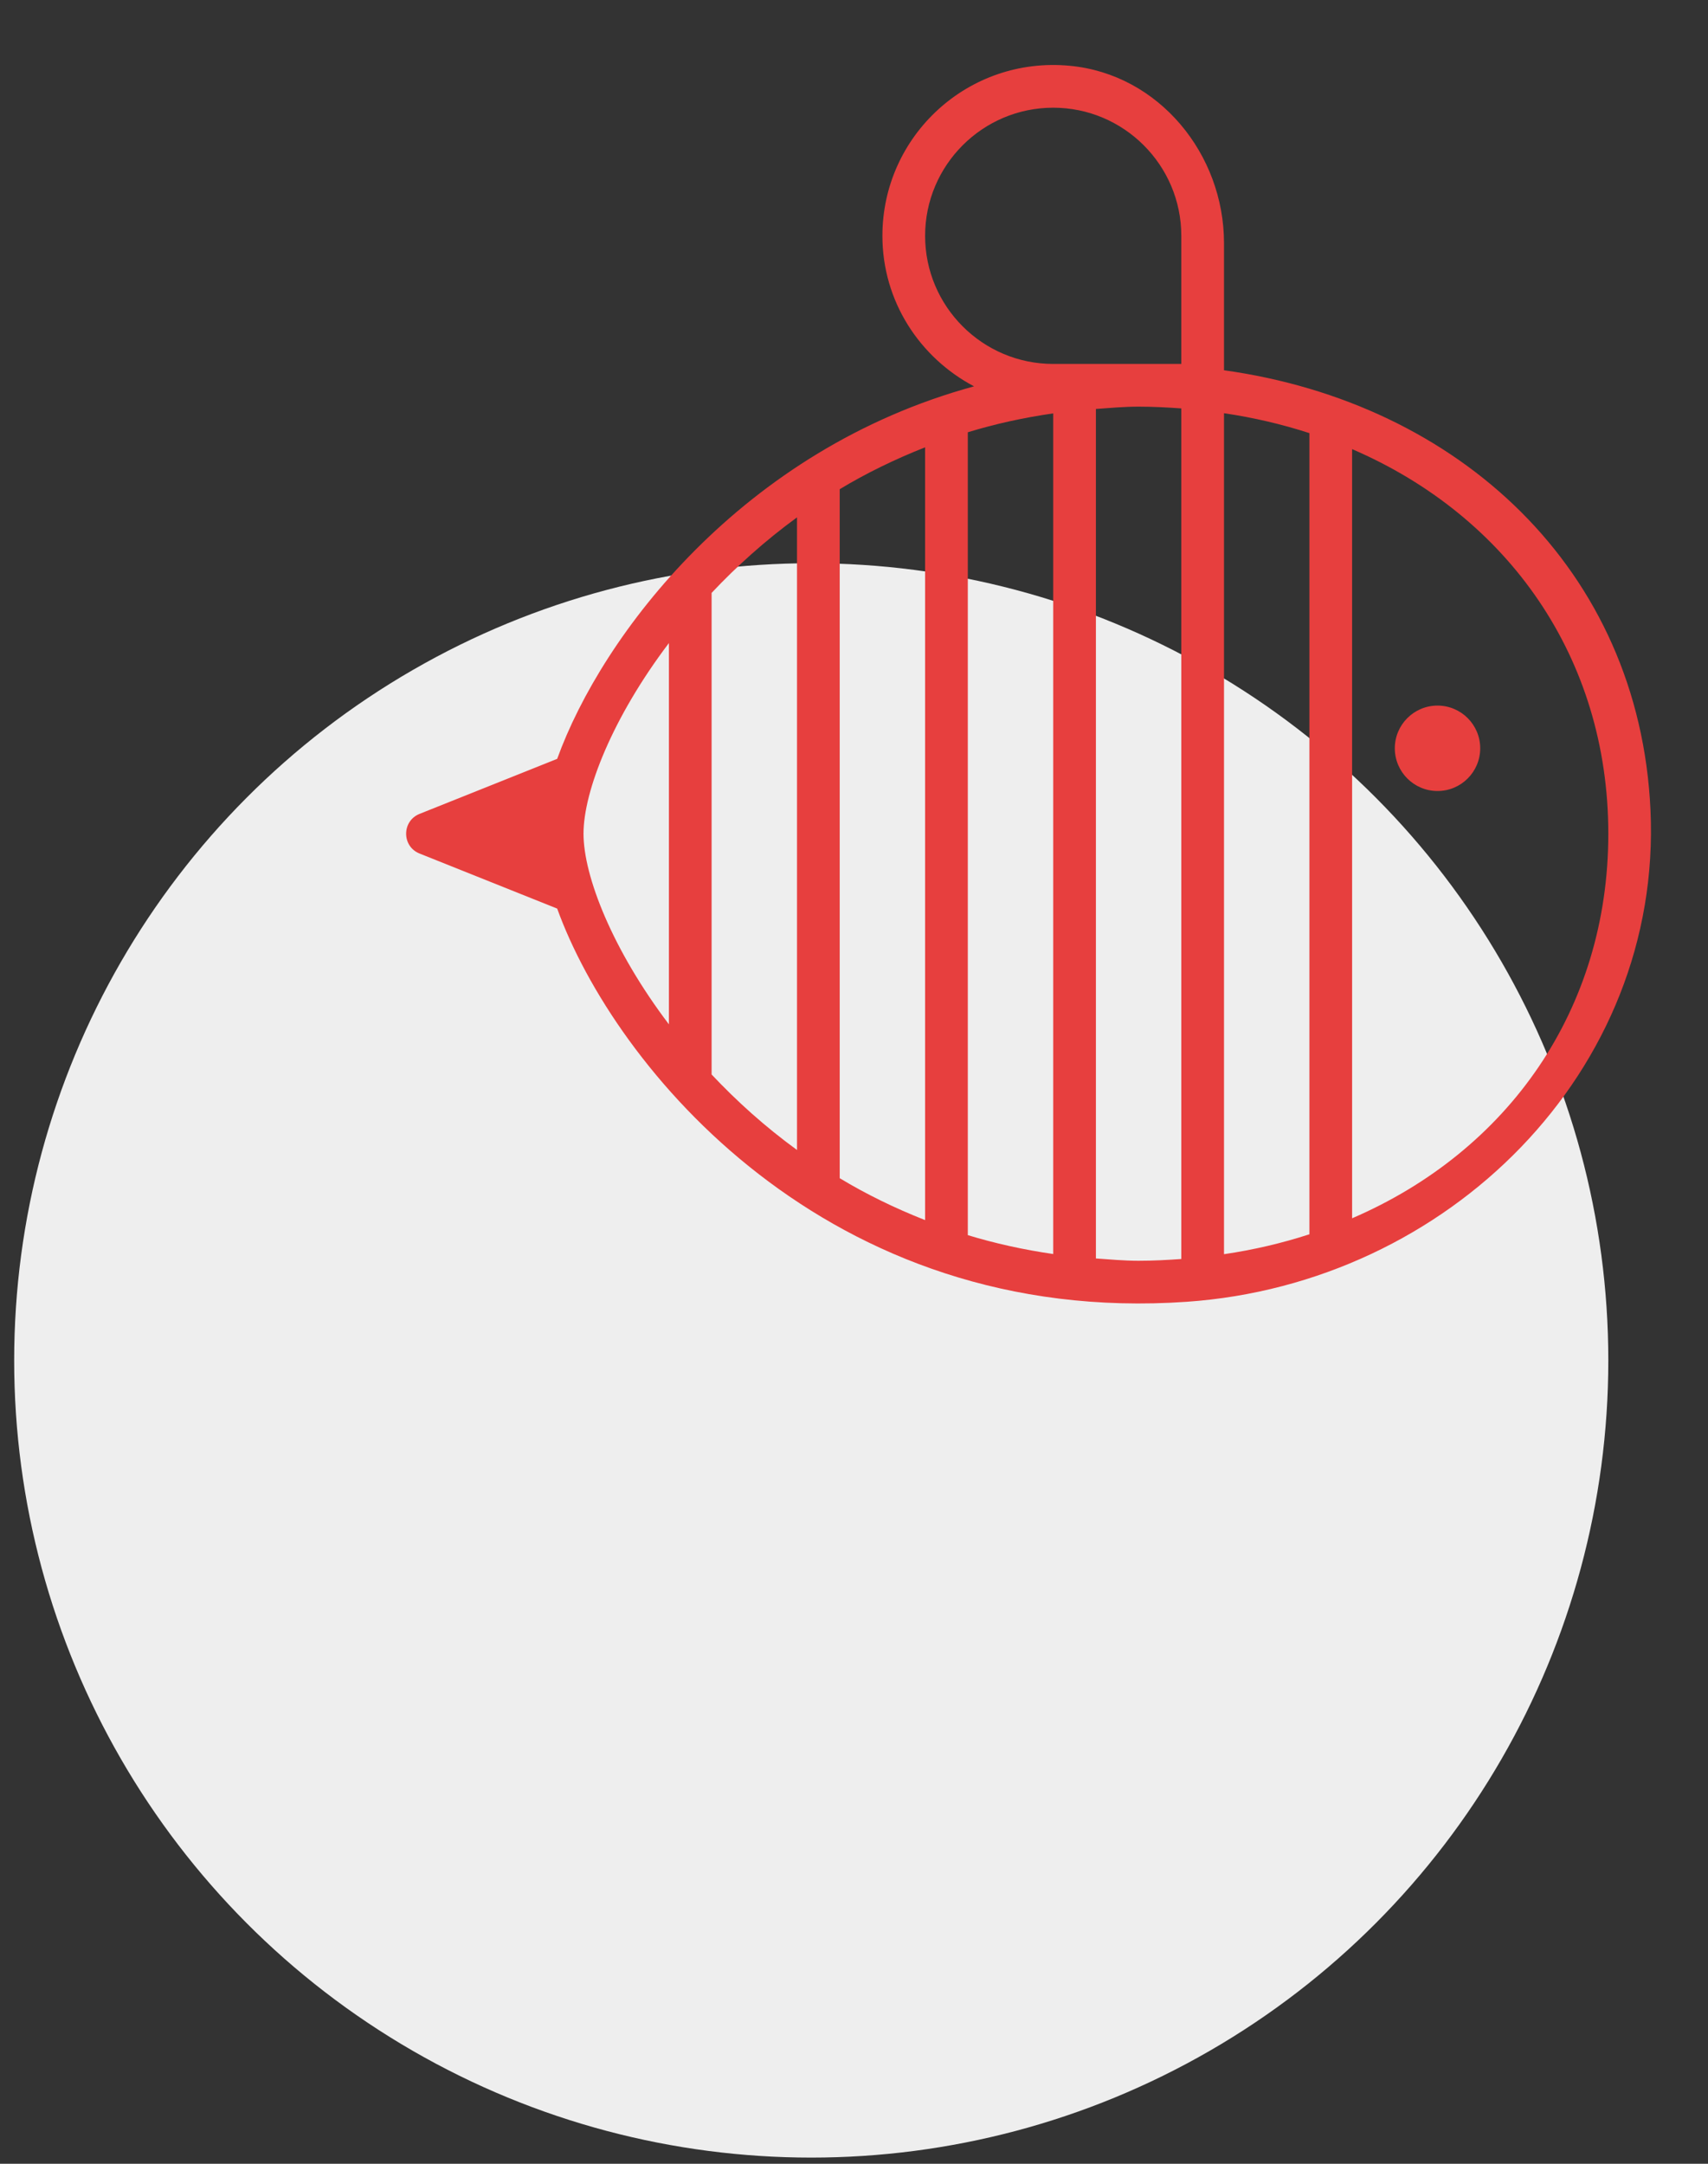
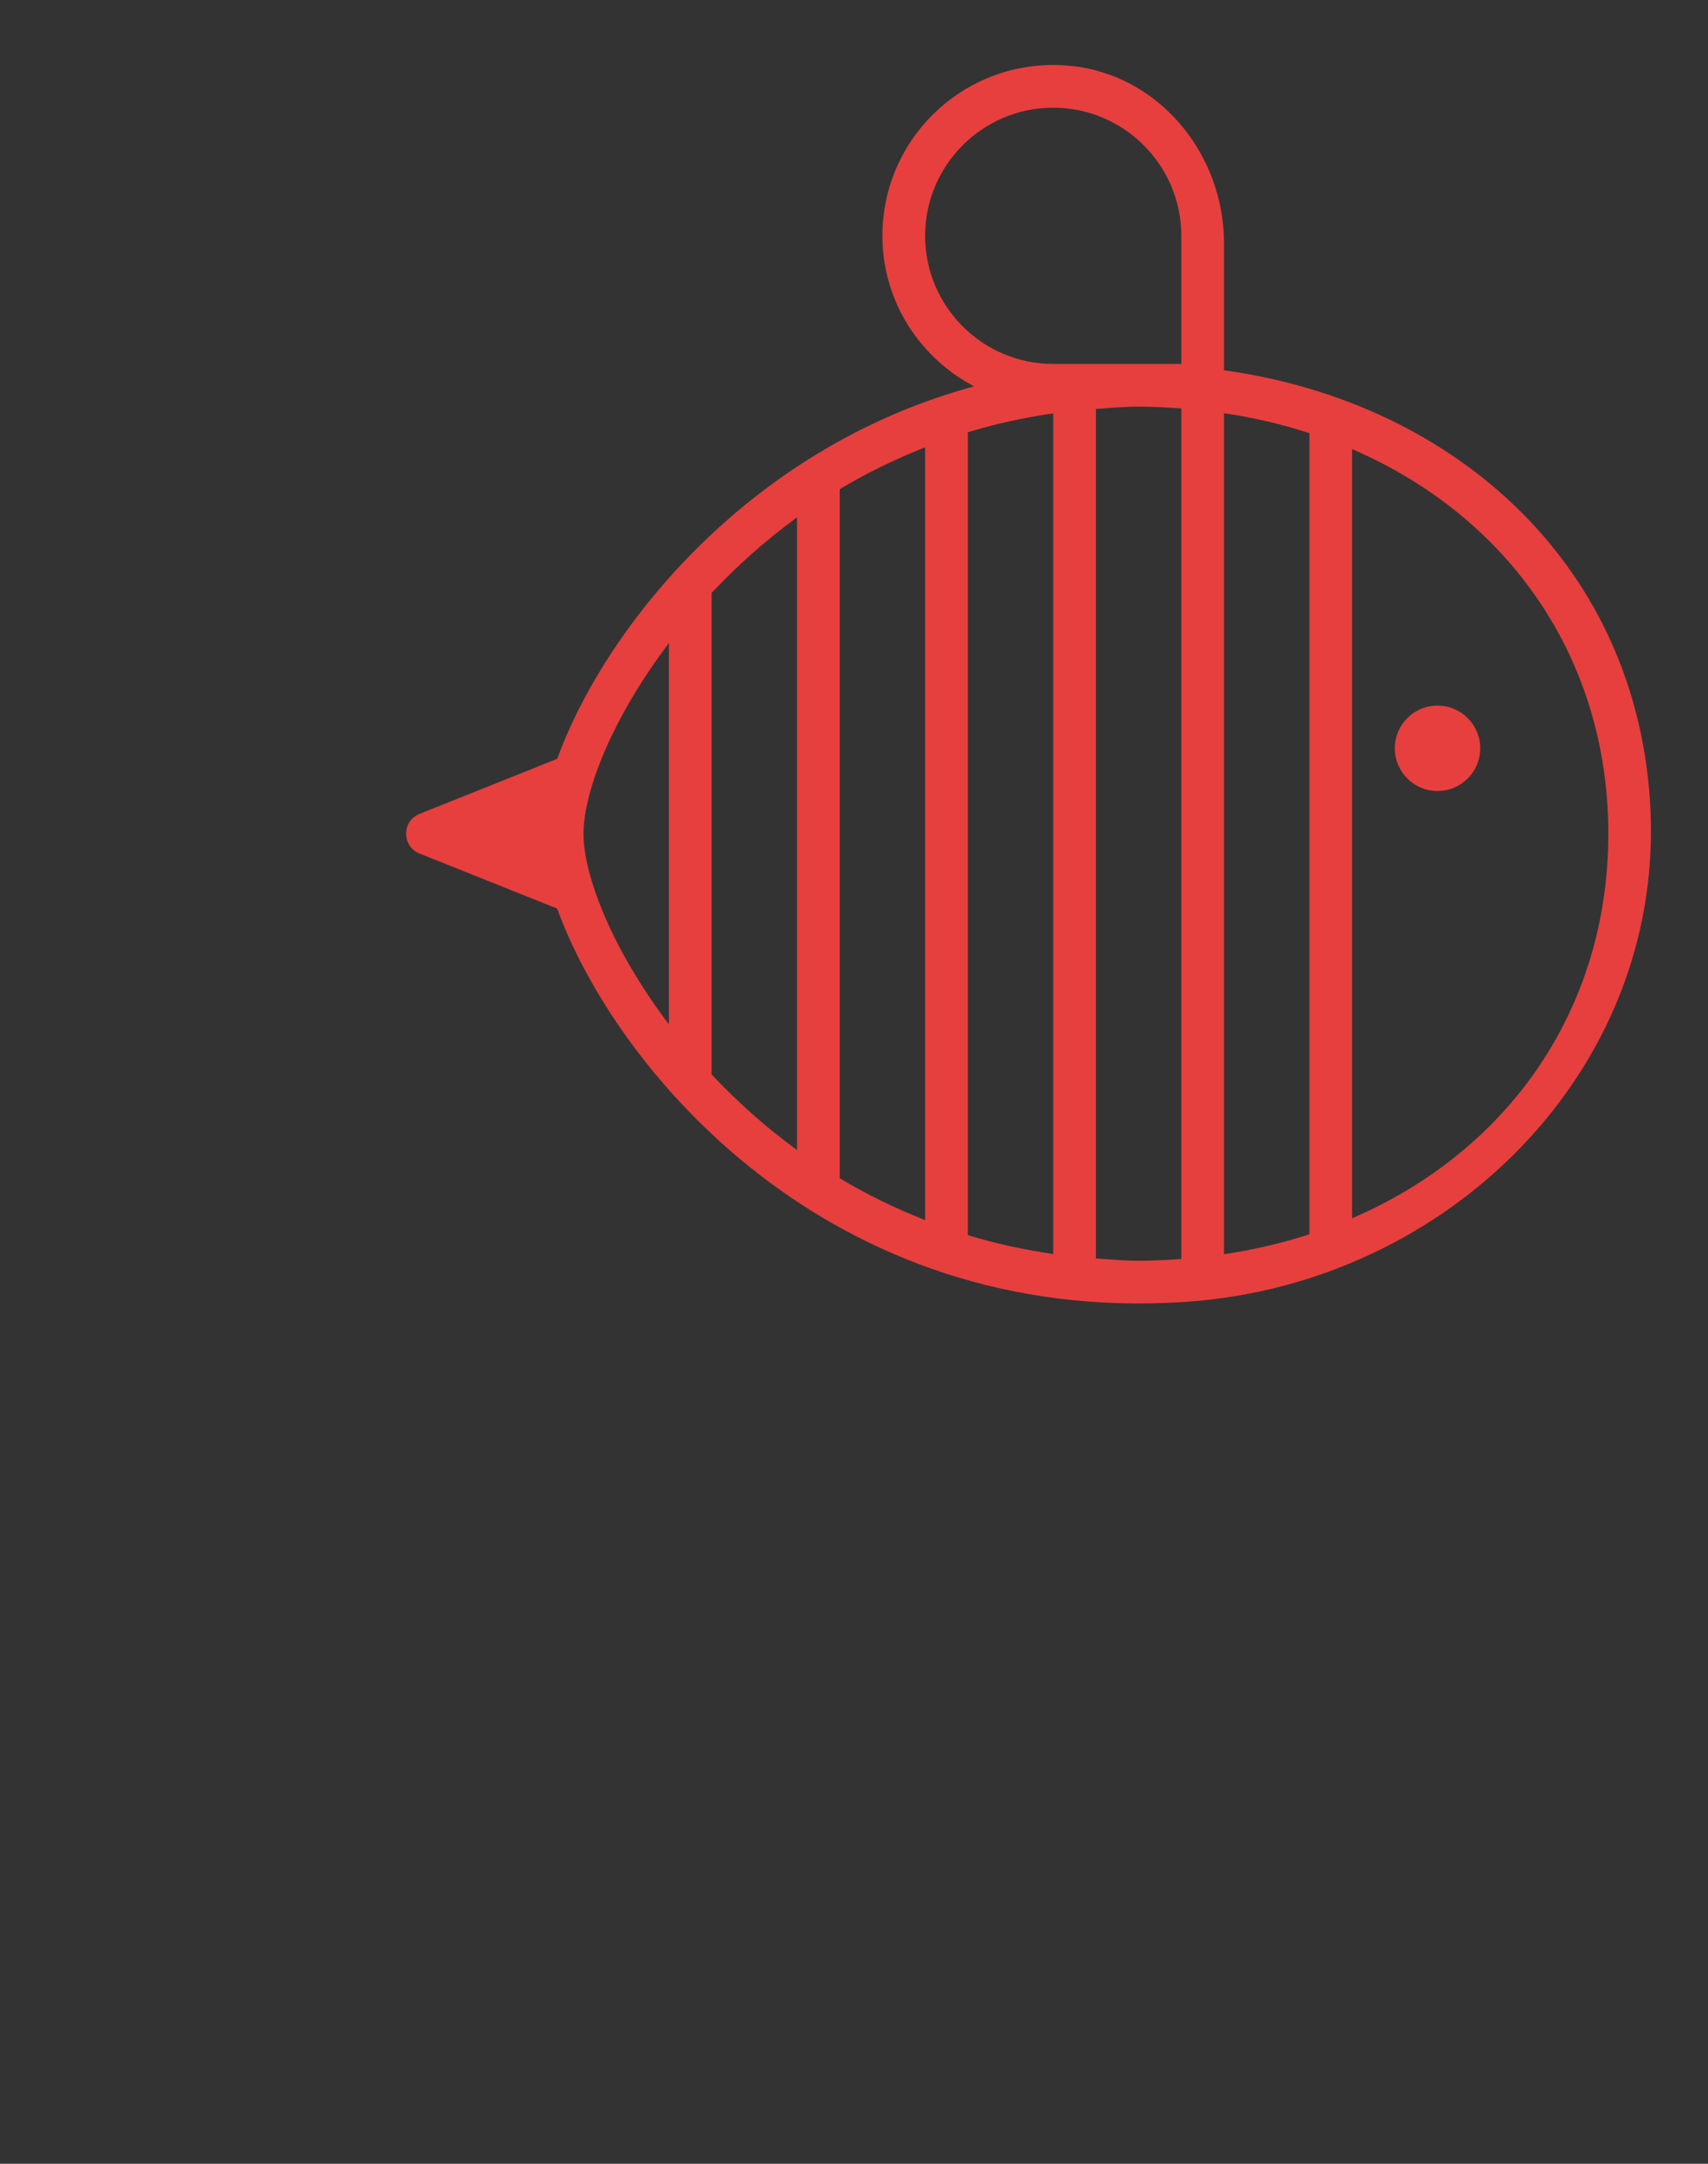
<svg xmlns="http://www.w3.org/2000/svg" width="60" height="76" viewBox="0 0 60 76" fill="none">
  <rect x="0" y="0" width="60" height="76" fill="#333333" stroke="none" />
-   <circle cx="28.498" cy="47.783" r="28" fill="#EEEEEE" />
  <path d="M42.998 13.005V8.541C42.998 5.407 40.708 2.608 37.587 2.311C34.008 1.969 30.998 4.774 30.998 8.283C30.998 10.587 32.312 12.564 34.217 13.57C26.085 15.783 21.151 22.291 19.573 26.654L14.738 28.587C14.11 28.839 14.11 29.729 14.738 29.979L19.573 31.913C21.588 37.483 29.063 46.609 41.7 45.723C50.865 45.08 58.401 37.63 57.98 28.453C57.589 19.985 51.24 14.151 42.998 13.005ZM23.498 35.979C21.518 33.367 20.498 30.777 20.498 29.283C20.498 27.789 21.518 25.198 23.498 22.587V35.979ZM36.998 12.783C34.517 12.783 32.498 10.764 32.498 8.283C32.498 5.802 34.517 3.783 36.998 3.783C39.479 3.783 41.498 5.802 41.498 8.283V12.783H36.998ZM27.998 40.392C26.87 39.572 25.875 38.672 24.998 37.74V20.825C25.875 19.895 26.87 18.994 27.998 18.172V40.392ZM32.498 42.855C31.43 42.434 30.425 41.943 29.498 41.383V17.183C30.425 16.623 31.43 16.134 32.498 15.711V42.855ZM36.998 44.046C35.95 43.895 34.949 43.672 33.998 43.383V15.183C34.949 14.892 35.95 14.67 36.998 14.52V44.046ZM41.498 44.221C41.005 44.256 40.507 44.283 39.998 44.283C39.482 44.283 38.993 44.236 38.498 44.202V14.364C38.993 14.329 39.482 14.283 39.998 14.283C40.507 14.283 41.005 14.31 41.498 14.345V44.221ZM45.998 43.353C45.044 43.662 44.044 43.899 42.998 44.052V14.514C44.044 14.668 45.044 14.904 45.998 15.213V43.353ZM47.498 42.791V15.775C52.971 18.132 56.498 23.097 56.498 29.283C56.498 35.469 52.971 40.434 47.498 42.791ZM51.998 26.283C51.998 27.111 51.326 27.783 50.498 27.783C49.67 27.783 48.998 27.111 48.998 26.283C48.998 25.455 49.67 24.783 50.498 24.783C51.326 24.783 51.998 25.455 51.998 26.283Z" fill="#E73F3E" />
</svg>